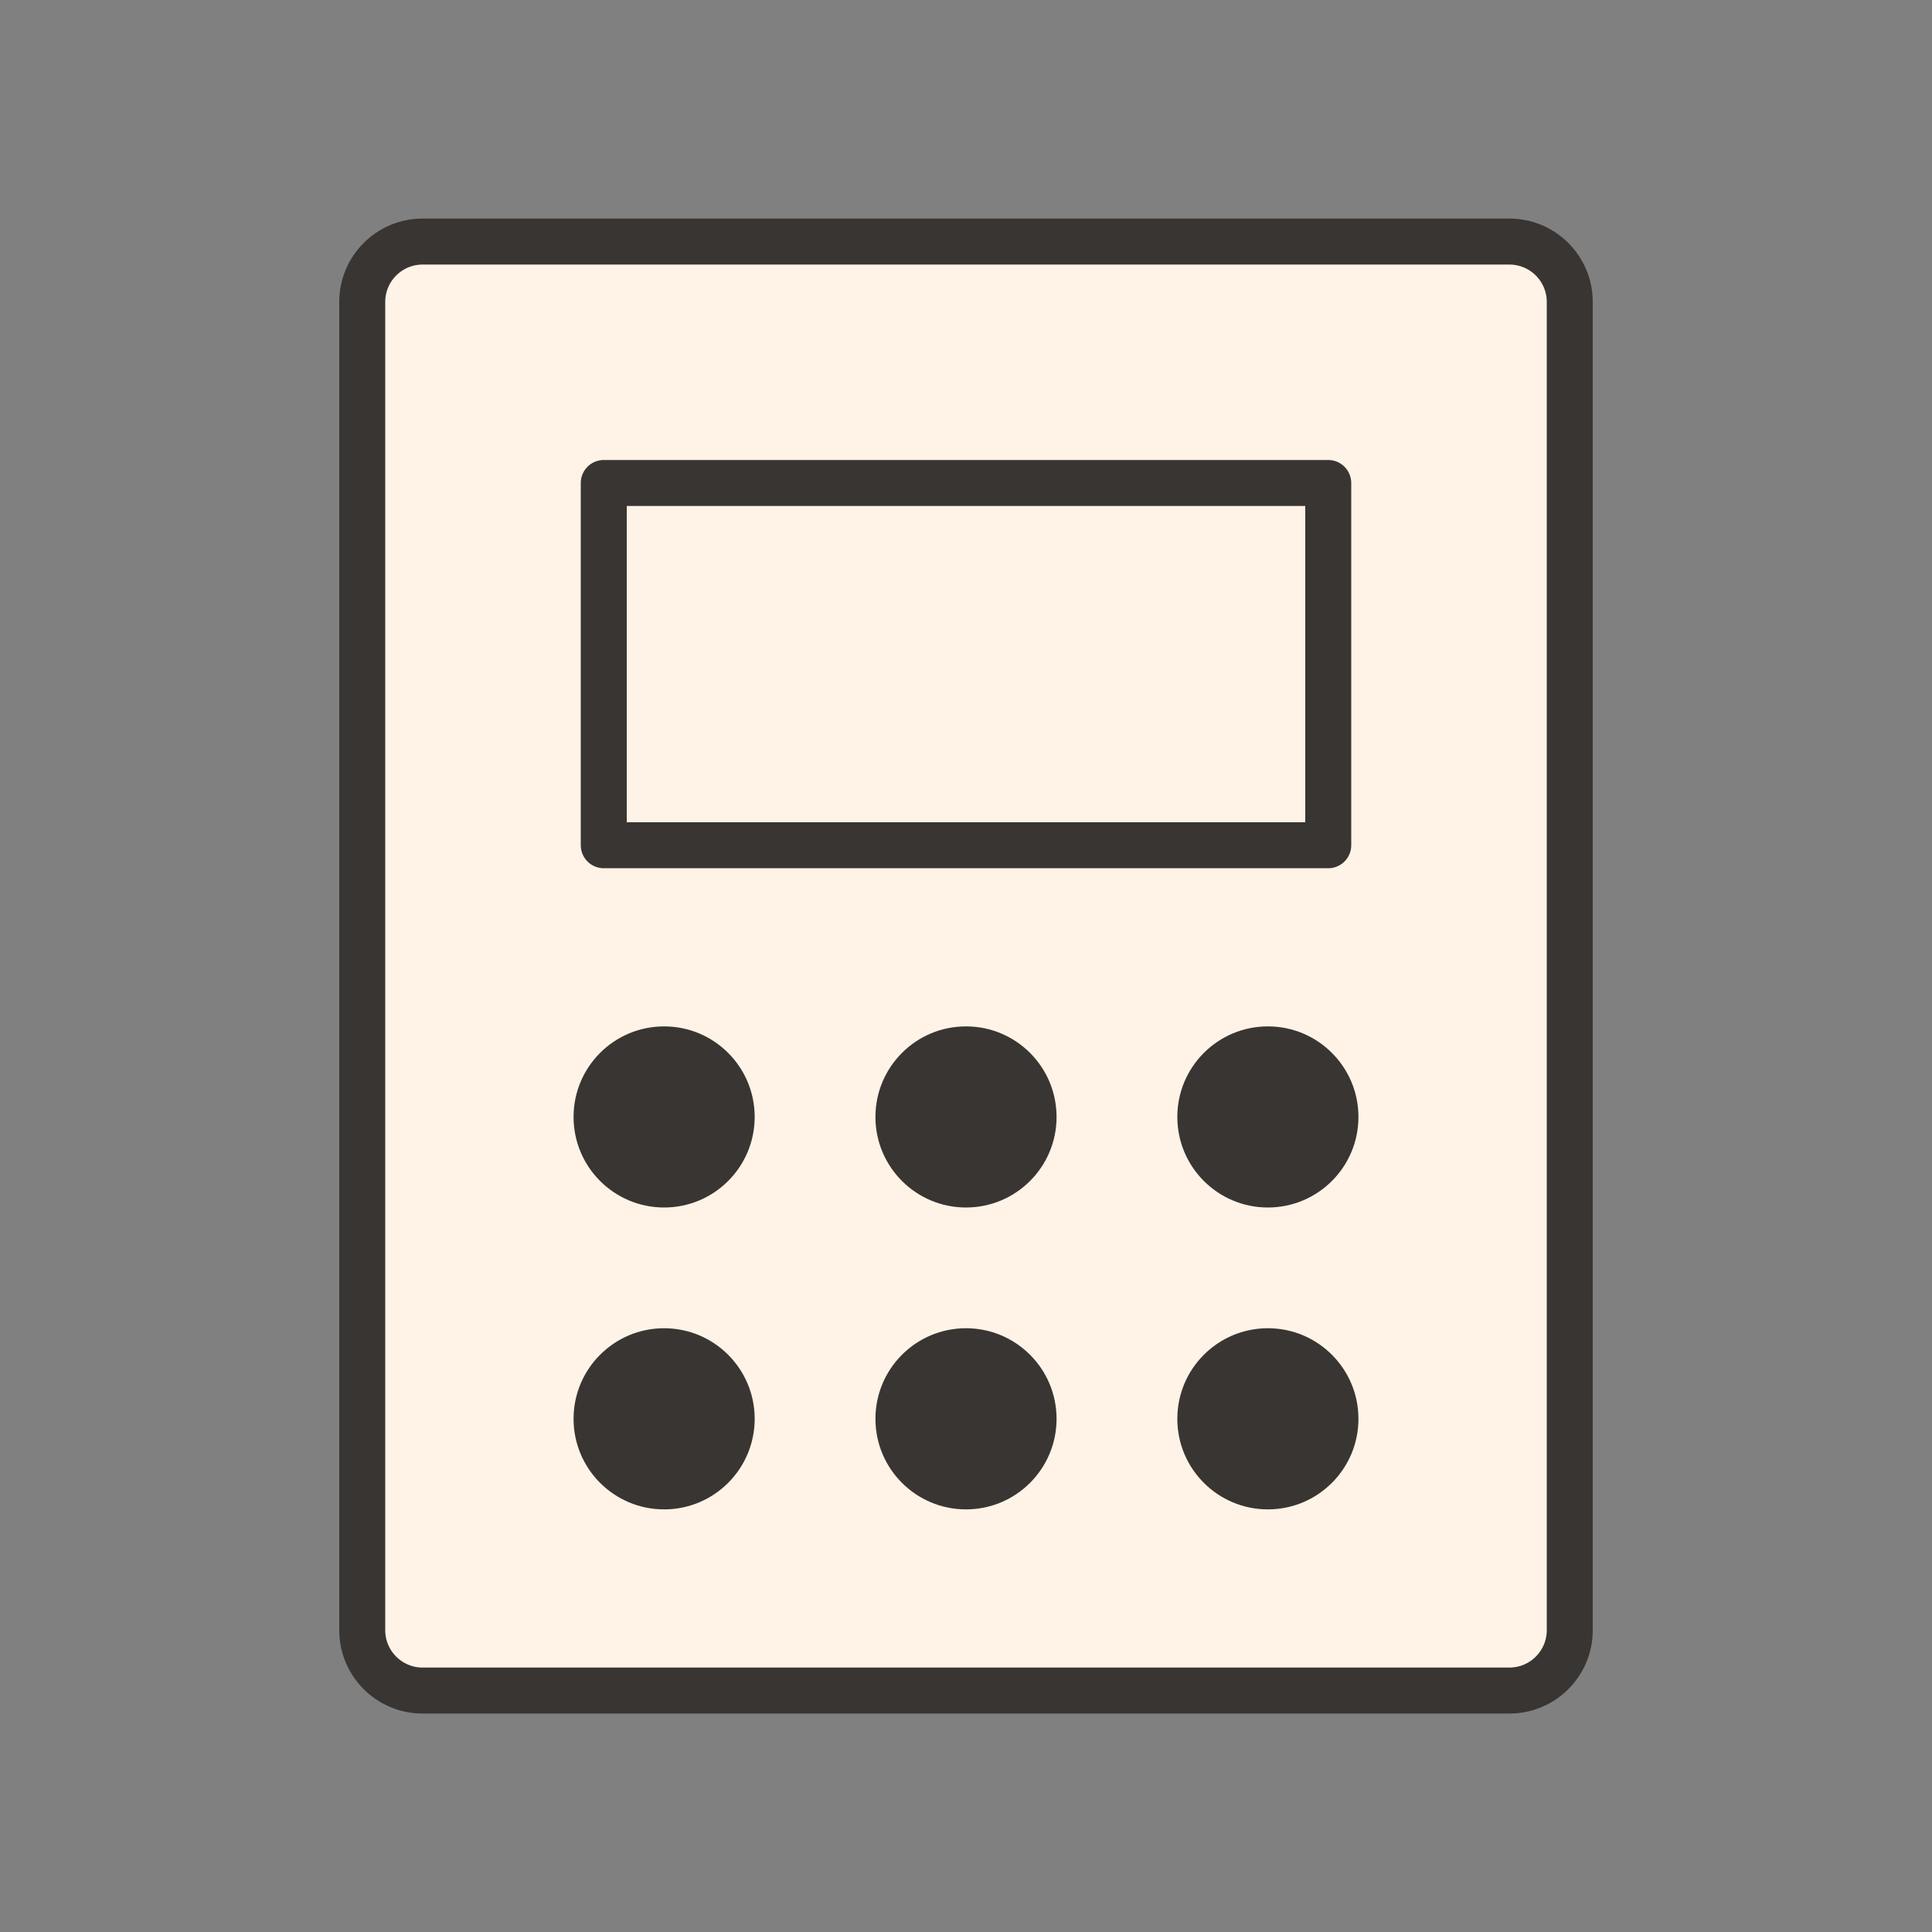
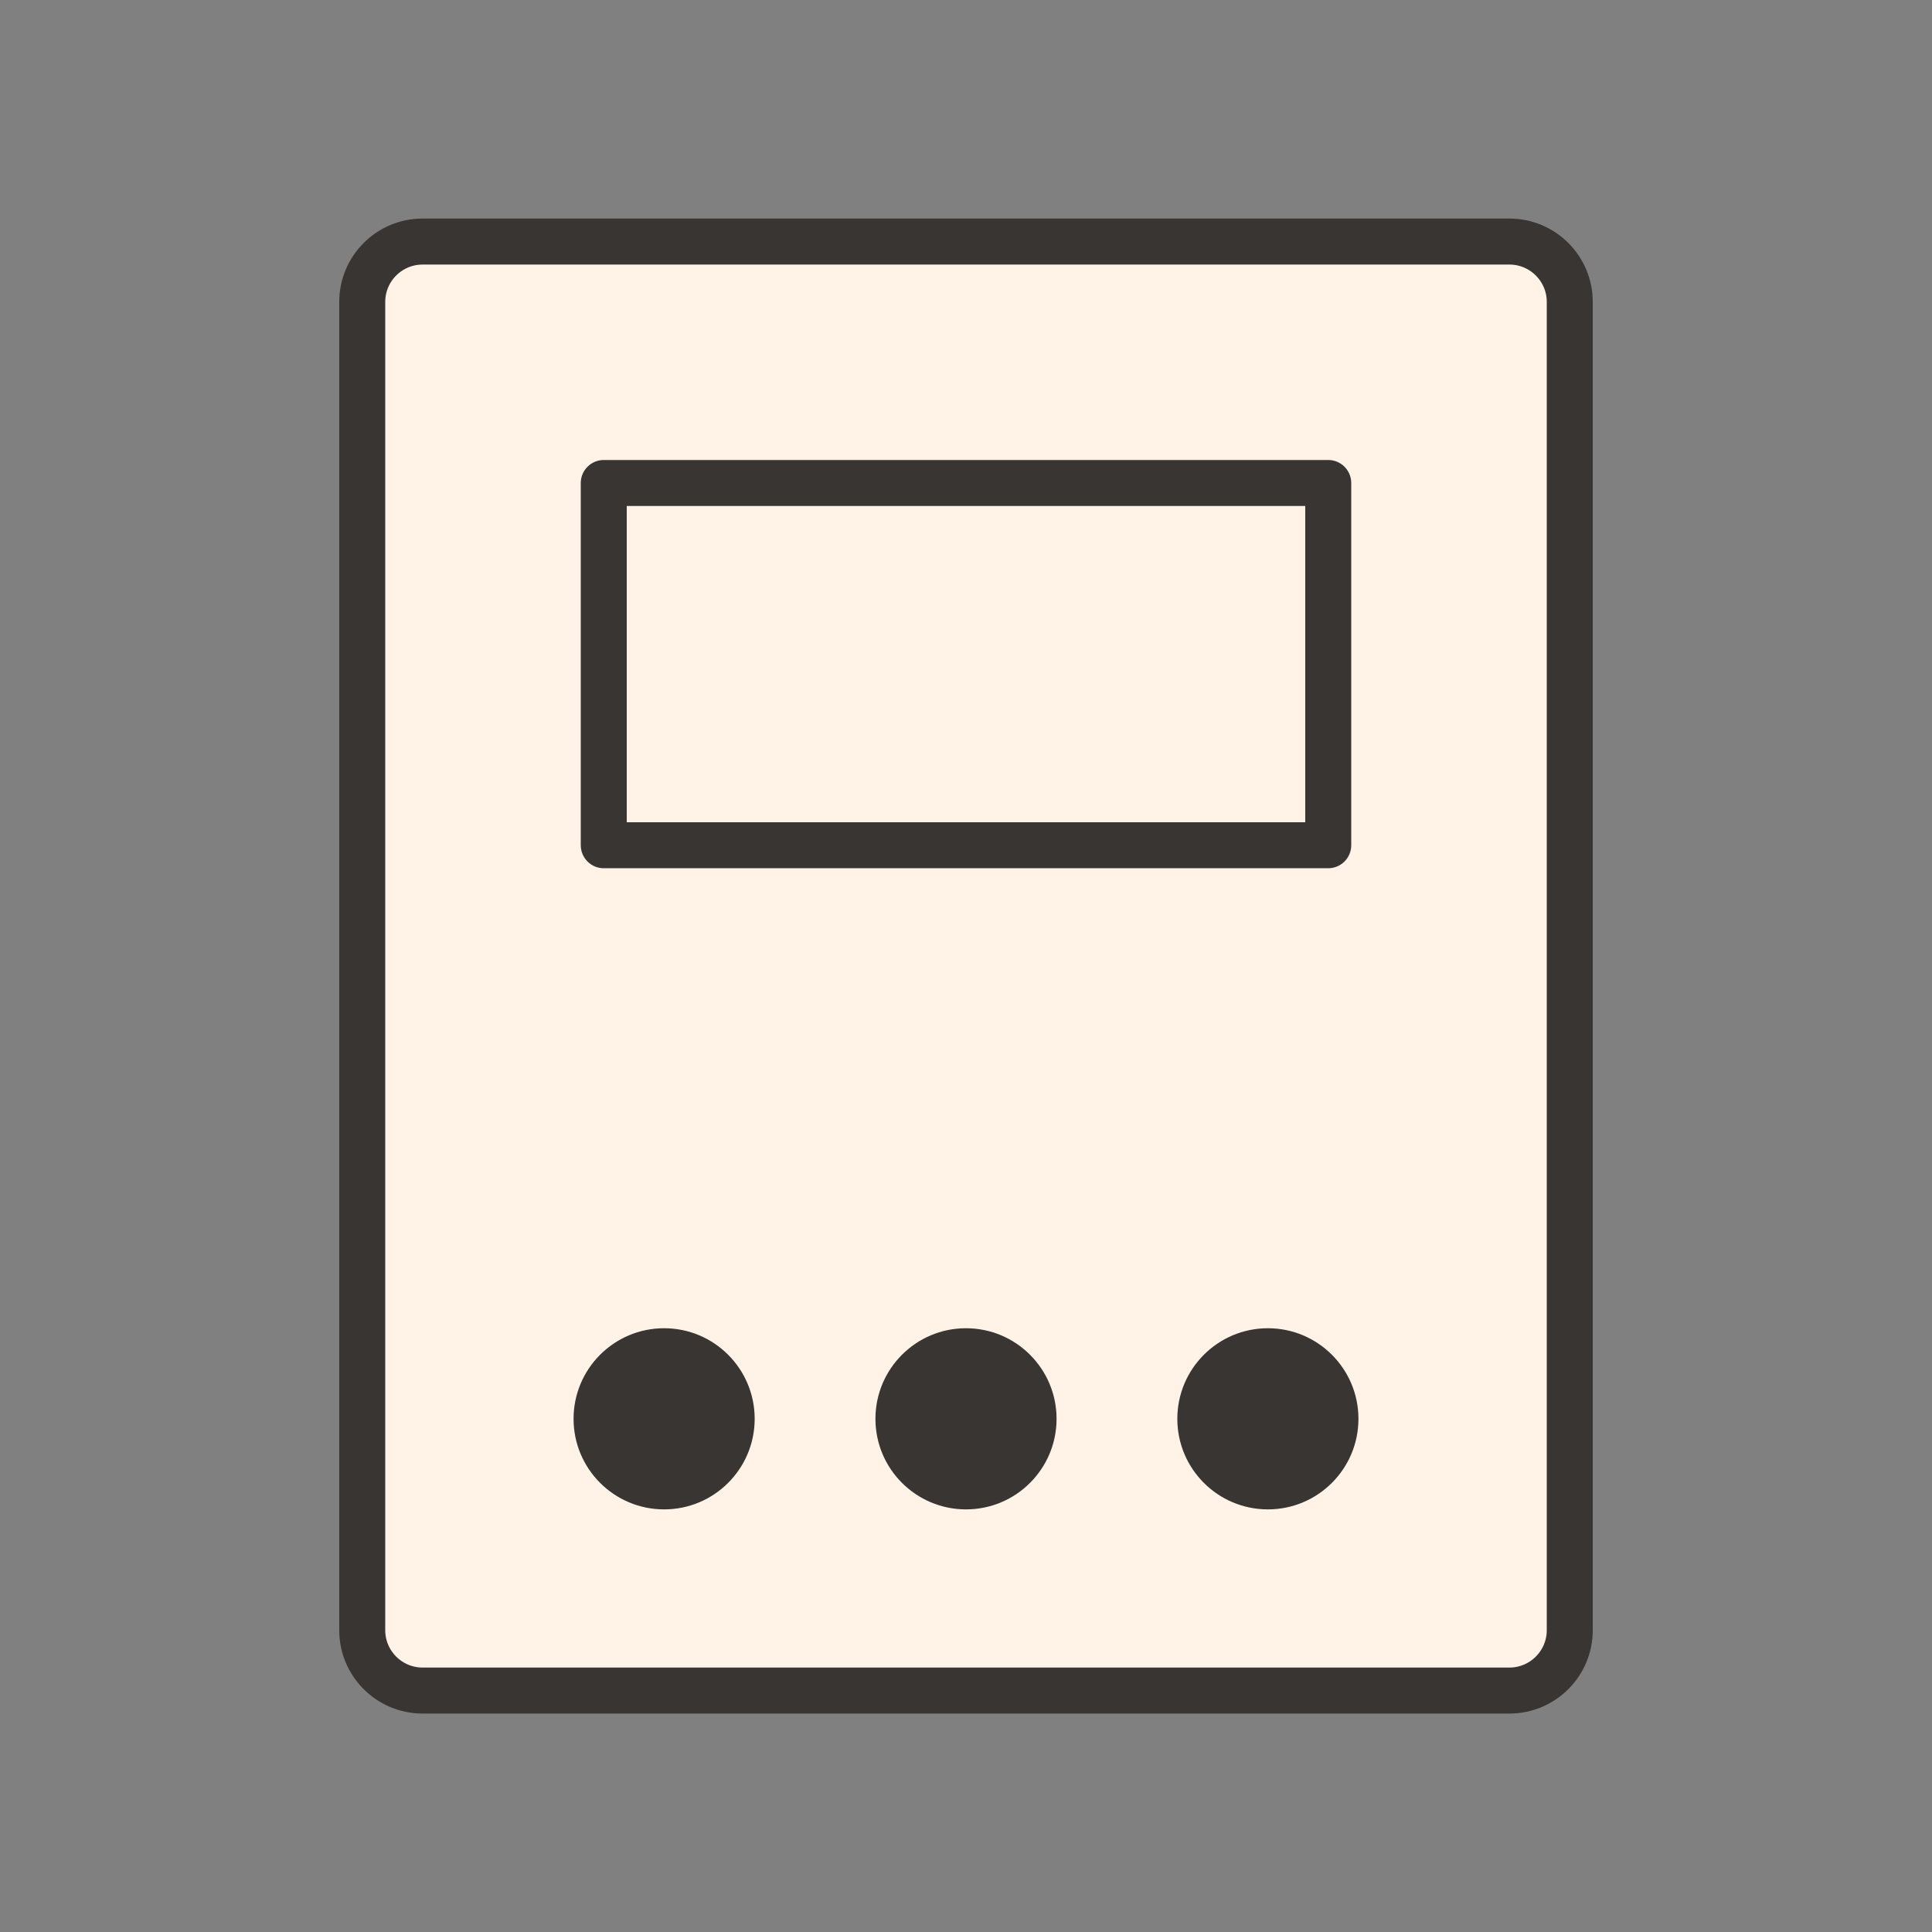
<svg xmlns="http://www.w3.org/2000/svg" width="63" height="63" viewBox="0 0 63 63" fill="none">
  <rect x="0" y="0" width="63" height="63" fill="#808080" stroke="none" />
  <path d="M51.188 53.158V9.846C51.188 8.758 50.306 7.877 49.219 7.877L13.781 7.877C12.694 7.877 11.812 8.758 11.812 9.846V53.158C11.812 54.245 12.694 55.127 13.781 55.127H49.219C50.306 55.127 51.188 54.245 51.188 53.158Z" fill="#FFF3E7" stroke="#393532" stroke-width="1.5" stroke-linecap="round" stroke-linejoin="round" />
  <path d="M43.312 15.75H19.688V27.562H43.312V15.75Z" fill="#FFF3E7" stroke="#393532" stroke-width="1.5" stroke-linecap="round" stroke-linejoin="round" />
-   <path d="M21.656 39.375C23.287 39.375 24.609 38.053 24.609 36.422C24.609 34.791 23.287 33.469 21.656 33.469C20.025 33.469 18.703 34.791 18.703 36.422C18.703 38.053 20.025 39.375 21.656 39.375Z" fill="#393532" />
  <path d="M21.656 49.219C23.287 49.219 24.609 47.897 24.609 46.266C24.609 44.635 23.287 43.312 21.656 43.312C20.025 43.312 18.703 44.635 18.703 46.266C18.703 47.897 20.025 49.219 21.656 49.219Z" fill="#393532" />
-   <path d="M31.5 39.375C33.131 39.375 34.453 38.053 34.453 36.422C34.453 34.791 33.131 33.469 31.5 33.469C29.869 33.469 28.547 34.791 28.547 36.422C28.547 38.053 29.869 39.375 31.5 39.375Z" fill="#393532" />
  <path d="M31.5 49.219C33.131 49.219 34.453 47.897 34.453 46.266C34.453 44.635 33.131 43.312 31.5 43.312C29.869 43.312 28.547 44.635 28.547 46.266C28.547 47.897 29.869 49.219 31.5 49.219Z" fill="#393532" />
-   <path d="M41.344 39.375C42.975 39.375 44.297 38.053 44.297 36.422C44.297 34.791 42.975 33.469 41.344 33.469C39.713 33.469 38.391 34.791 38.391 36.422C38.391 38.053 39.713 39.375 41.344 39.375Z" fill="#393532" />
  <path d="M41.344 49.219C42.975 49.219 44.297 47.897 44.297 46.266C44.297 44.635 42.975 43.312 41.344 43.312C39.713 43.312 38.391 44.635 38.391 46.266C38.391 47.897 39.713 49.219 41.344 49.219Z" fill="#393532" />
</svg>